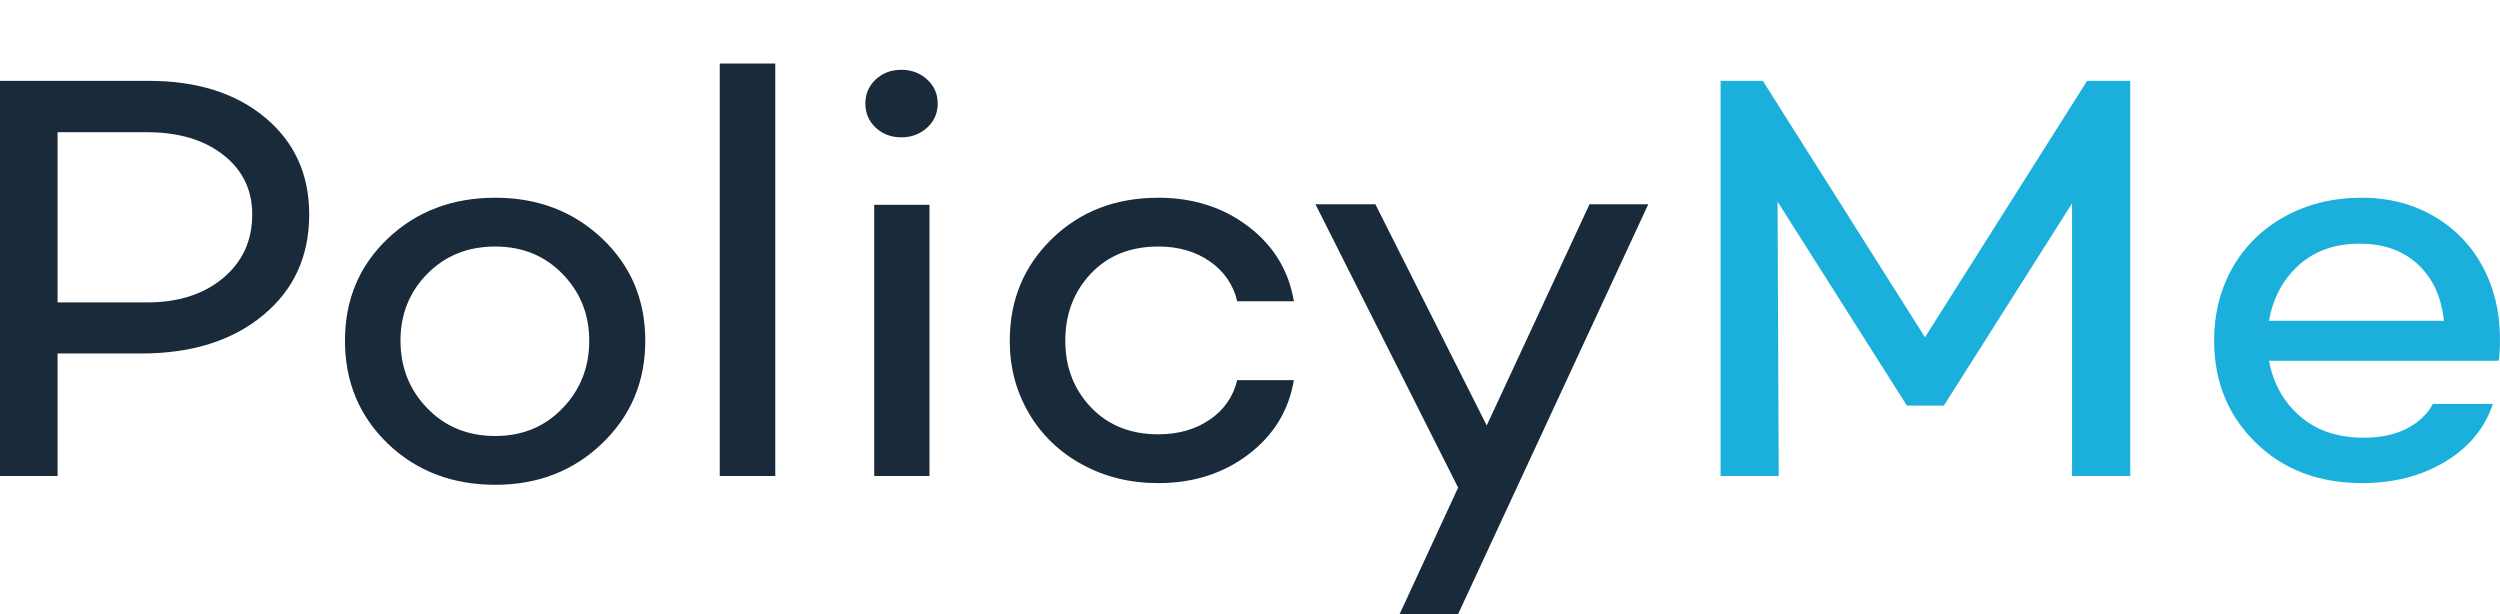
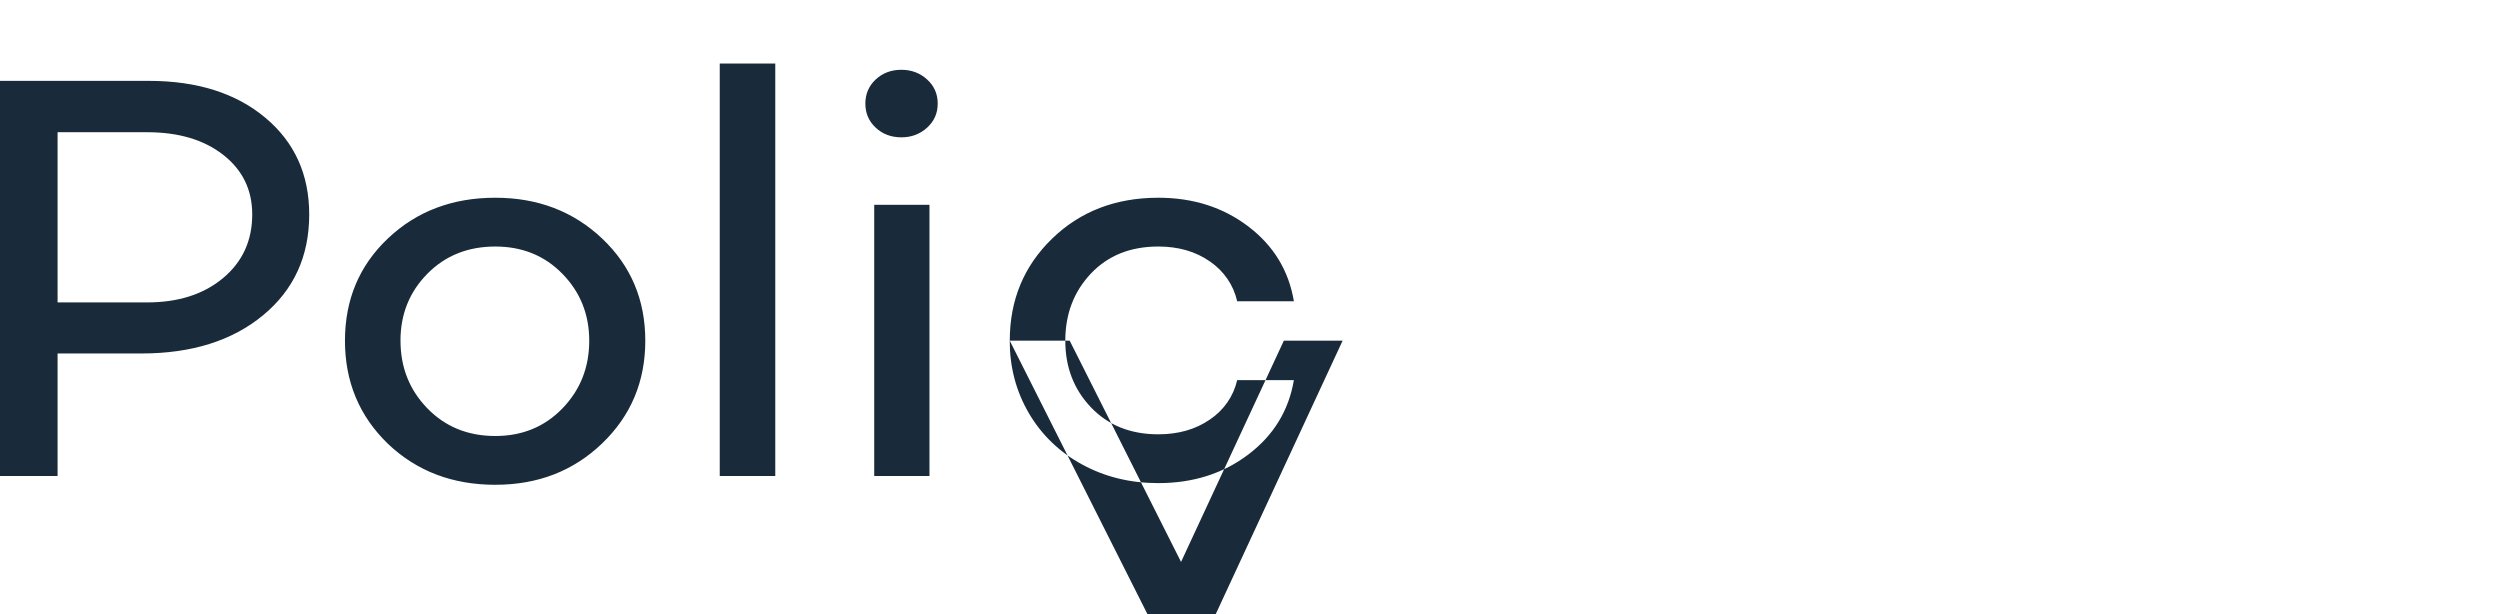
<svg xmlns="http://www.w3.org/2000/svg" fill="none" height="29" viewBox="0 0 118 29" width="118">
  <g clip-rule="evenodd" fill-rule="evenodd">
-     <path d="m0 22.467v-18.65h7.026c2.276 0 4.107.578 5.492 1.735s2.077 2.68 2.077 4.572c0 1.973-.727 3.559-2.181 4.759-1.455 1.2-3.367 1.801-5.737 1.801h-3.959v5.784zm2.719-8.193h4.224c1.477 0 2.674-.384 3.589-1.152.916-.767 1.373-1.767 1.373-2.999 0-1.161-.454-2.097-1.366-2.812-.911-.714-2.11-1.07-3.596-1.07h-4.225v8.033zm15.585 6.667c-1.347-1.304-2.022-2.923-2.022-4.86s.676-3.546 2.028-4.827c1.353-1.281 3.041-1.921 5.067-1.921 2.008 0 3.689.643 5.046 1.928 1.357 1.285 2.035 2.892 2.035 4.82 0 1.927-.679 3.543-2.035 4.846-1.357 1.304-3.038 1.955-5.046 1.955-2.026 0-3.717-.647-5.074-1.941zm.6-4.86c0 1.259.422 2.323 1.268 3.193.845.87 1.914 1.305 3.206 1.305 1.273 0 2.331-.435 3.171-1.305.841-.87 1.263-1.934 1.263-3.193 0-1.24-.422-2.292-1.263-3.154-.84-.861-1.898-1.291-3.171-1.291-1.291 0-2.361.428-3.206 1.285-.846.857-1.269 1.91-1.269 3.16zm15.068 6.386v-19.467h2.621v19.467zm7.361-16.441c-.325-.303-.488-.683-.488-1.138 0-.456.164-.834.488-1.138.325-.303.73-.456 1.213-.456.474 0 .878.152 1.213.456.334.304.501.683.501 1.139 0 .455-.167.834-.501 1.137-.335.304-.739.456-1.213.456-.483 0-.888-.152-1.213-.456zm-.07 16.441v-12.799h2.608v12.799zm6.398-6.386c0-1.919.665-3.523 1.994-4.813 1.329-1.29 3.002-1.935 5.019-1.935 1.645 0 3.062.453 4.251 1.359 1.19.907 1.905 2.082 2.147 3.529h-2.677c-.169-.761-.63-1.433-1.29-1.882-.672-.469-1.484-.703-2.431-.703-1.32 0-2.381.426-3.186 1.279-.804.852-1.206 1.907-1.206 3.166 0 1.249.404 2.299 1.212 3.146.809.848 1.868 1.272 3.179 1.272.948 0 1.758-.232 2.432-.696.658-.441 1.119-1.106 1.289-1.861h2.677c-.242 1.437-.958 2.606-2.147 3.508-1.19.902-2.608 1.353-4.252 1.353-1.328 0-2.53-.294-3.603-.884-1.052-.569-1.921-1.407-2.51-2.423-.6-1.027-.9-2.164-.9-3.414zm14.428-6.44h2.829l5.255 10.442 4.852-10.442h2.774l-9.033 19.466h-2.76l2.817-6.091z" fill="#192b3a" />
-     <path d="m81.212 22.466v-18.65h1.994l7.653 12.104 7.653-12.104h2.035v18.65h-2.747v-12.866l-6.05 9.546h-1.743l-6.106-9.627.055 12.947h-2.745zm23.294-6.386c0-1.268.288-2.413.863-3.434.57-1.016 1.426-1.855 2.469-2.423 1.068-.594 2.286-.891 3.652-.891 1.236 0 2.348.281 3.338.844.986.559 1.79 1.373 2.32 2.349.558 1.004.842 2.144.851 3.421 0 .482-.019.844-.056 1.085l-.056-.026v.026h-10.788c.195 1.062.681 1.933 1.457 2.611.776.679 1.781 1.018 3.018 1.018.781 0 1.45-.14 2.008-.422.557-.28.975-.671 1.254-1.171h2.83c-.382 1.142-1.132 2.05-2.251 2.724-1.121.675-2.428 1.011-3.925 1.011-2.053 0-3.731-.64-5.032-1.921-1.301-1.281-1.951-2.88-1.951-4.801zm2.592-.937h8.253c-.112-1.116-.518-2.002-1.219-2.658-.703-.656-1.62-.984-2.754-.984-1.172 0-2.13.339-2.879 1.018-.748.678-1.215 1.552-1.401 2.624z" fill="#1bb0db" />
+     <path d="m0 22.467v-18.65h7.026c2.276 0 4.107.578 5.492 1.735s2.077 2.68 2.077 4.572c0 1.973-.727 3.559-2.181 4.759-1.455 1.2-3.367 1.801-5.737 1.801h-3.959v5.784zm2.719-8.193h4.224c1.477 0 2.674-.384 3.589-1.152.916-.767 1.373-1.767 1.373-2.999 0-1.161-.454-2.097-1.366-2.812-.911-.714-2.11-1.07-3.596-1.07h-4.225v8.033zm15.585 6.667c-1.347-1.304-2.022-2.923-2.022-4.86s.676-3.546 2.028-4.827c1.353-1.281 3.041-1.921 5.067-1.921 2.008 0 3.689.643 5.046 1.928 1.357 1.285 2.035 2.892 2.035 4.82 0 1.927-.679 3.543-2.035 4.846-1.357 1.304-3.038 1.955-5.046 1.955-2.026 0-3.717-.647-5.074-1.941zm.6-4.86c0 1.259.422 2.323 1.268 3.193.845.87 1.914 1.305 3.206 1.305 1.273 0 2.331-.435 3.171-1.305.841-.87 1.263-1.934 1.263-3.193 0-1.24-.422-2.292-1.263-3.154-.84-.861-1.898-1.291-3.171-1.291-1.291 0-2.361.428-3.206 1.285-.846.857-1.269 1.91-1.269 3.16zm15.068 6.386v-19.467h2.621v19.467zm7.361-16.441c-.325-.303-.488-.683-.488-1.138 0-.456.164-.834.488-1.138.325-.303.73-.456 1.213-.456.474 0 .878.152 1.213.456.334.304.501.683.501 1.139 0 .455-.167.834-.501 1.137-.335.304-.739.456-1.213.456-.483 0-.888-.152-1.213-.456zm-.07 16.441v-12.799h2.608v12.799zm6.398-6.386c0-1.919.665-3.523 1.994-4.813 1.329-1.29 3.002-1.935 5.019-1.935 1.645 0 3.062.453 4.251 1.359 1.19.907 1.905 2.082 2.147 3.529h-2.677c-.169-.761-.63-1.433-1.29-1.882-.672-.469-1.484-.703-2.431-.703-1.32 0-2.381.426-3.186 1.279-.804.852-1.206 1.907-1.206 3.166 0 1.249.404 2.299 1.212 3.146.809.848 1.868 1.272 3.179 1.272.948 0 1.758-.232 2.432-.696.658-.441 1.119-1.106 1.289-1.861h2.677c-.242 1.437-.958 2.606-2.147 3.508-1.19.902-2.608 1.353-4.252 1.353-1.328 0-2.53-.294-3.603-.884-1.052-.569-1.921-1.407-2.51-2.423-.6-1.027-.9-2.164-.9-3.414zh2.829l5.255 10.442 4.852-10.442h2.774l-9.033 19.466h-2.76l2.817-6.091z" fill="#192b3a" />
  </g>
</svg>